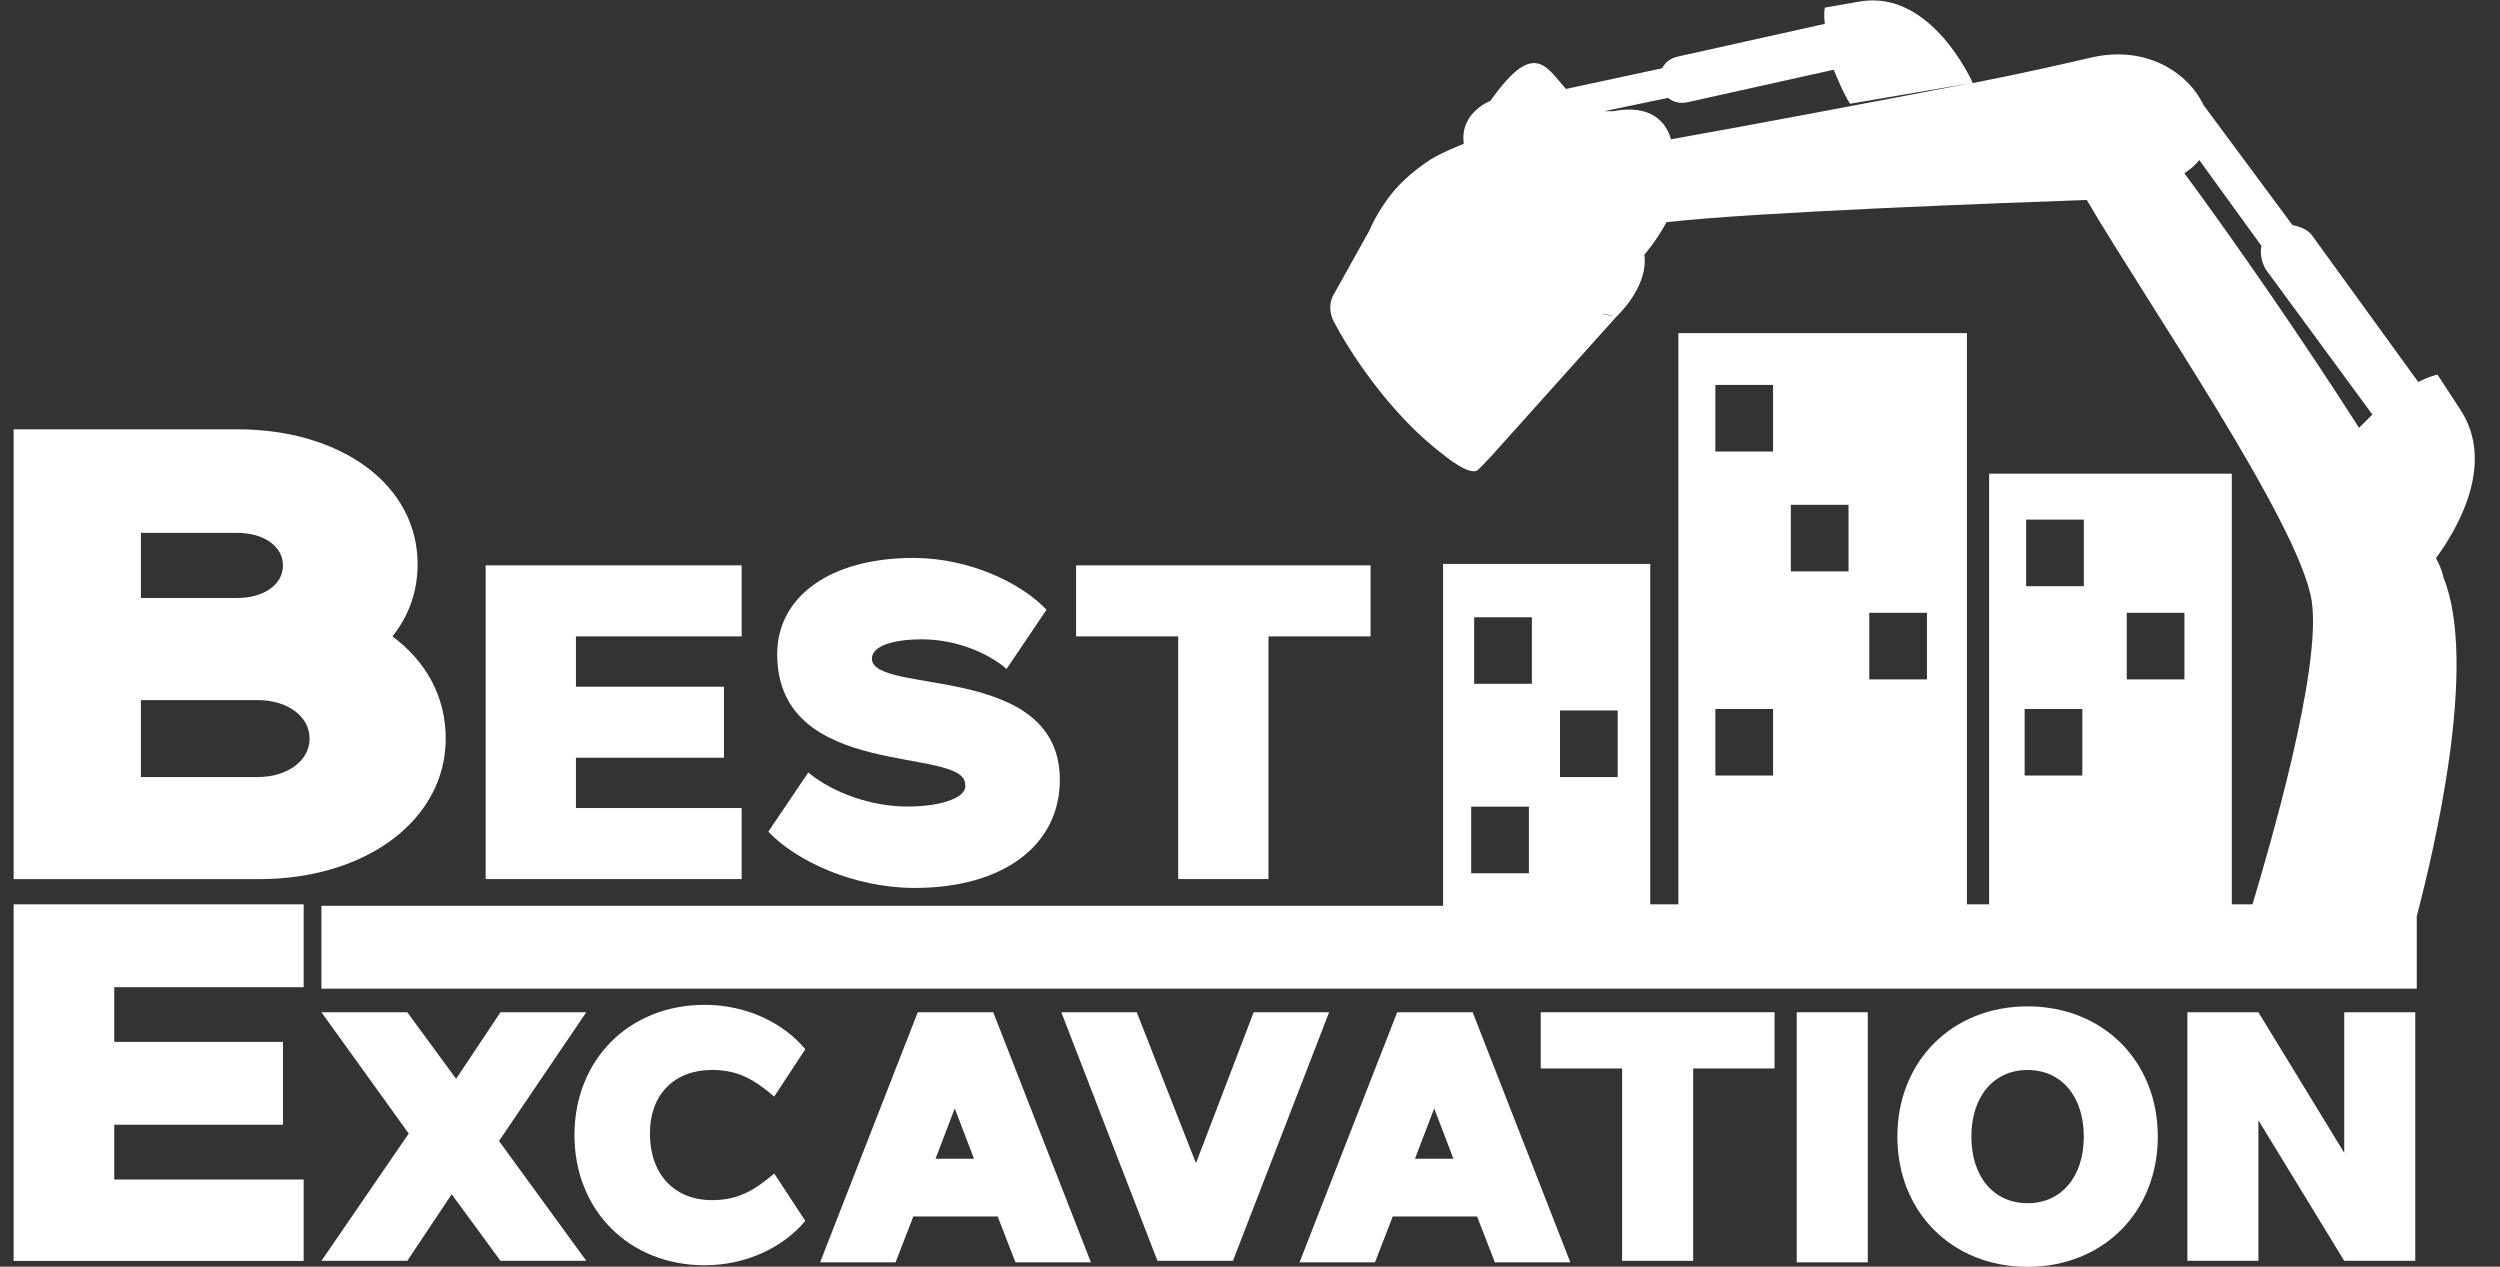
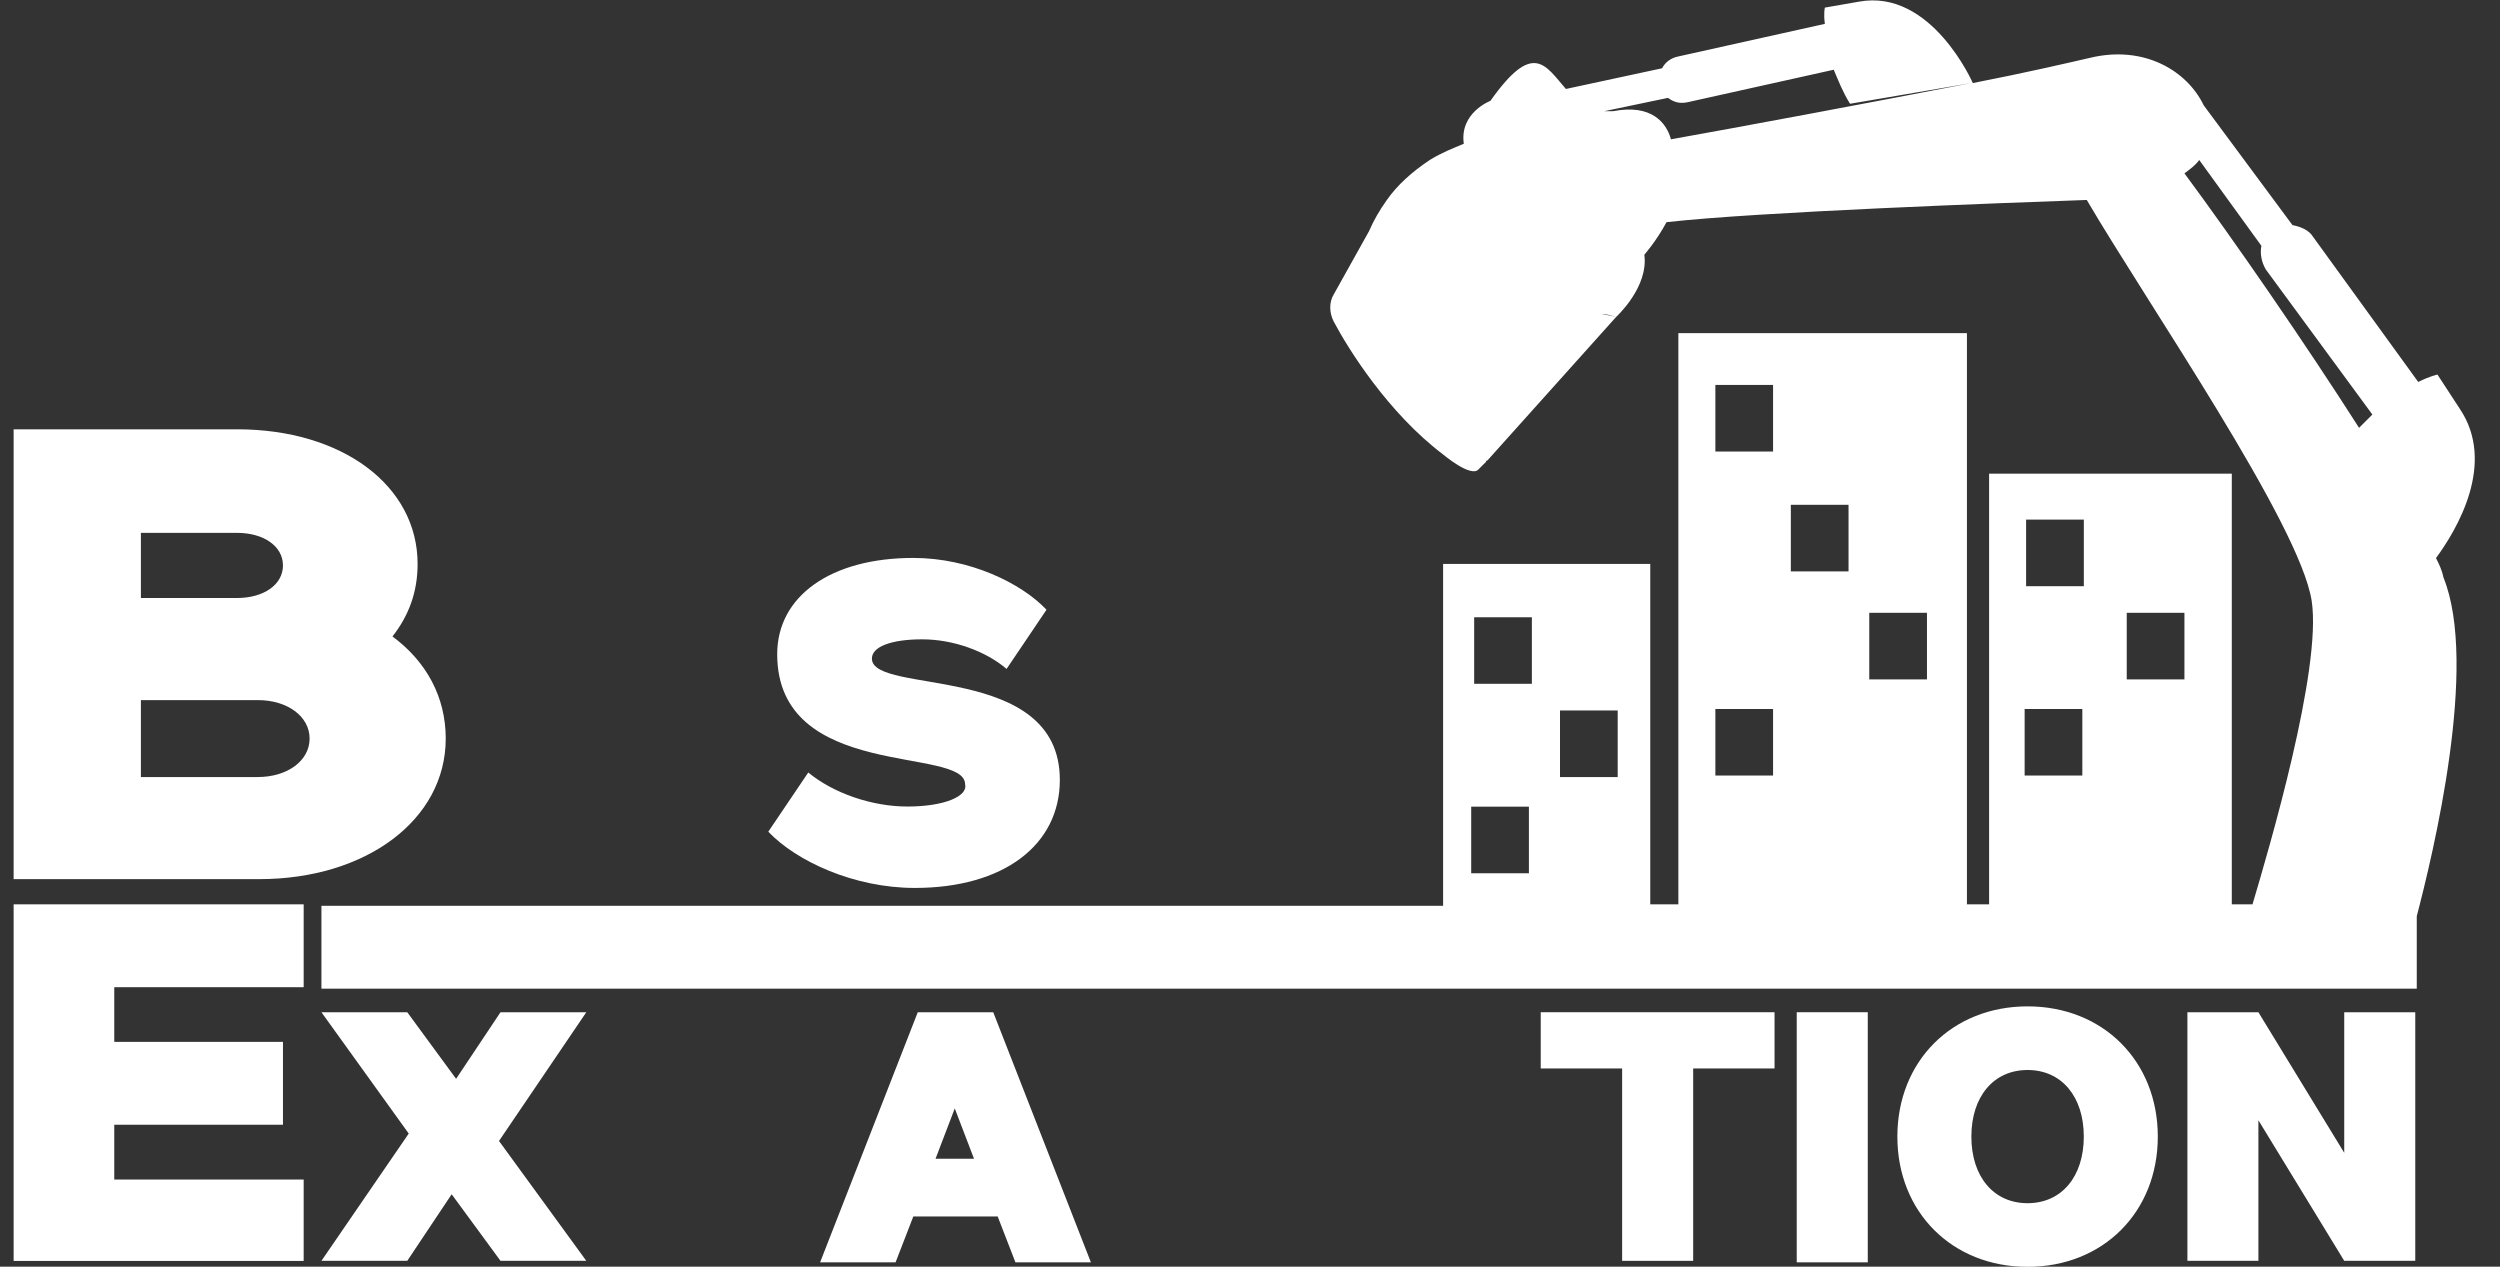
<svg xmlns="http://www.w3.org/2000/svg" width="75" height="38" viewBox="0 0 75 38" fill="none">
  <rect x="0" y="0" width="75" height="38" fill="#333333" stroke="none" />
  <g clip-path="url(#clip0_1093_28191)">
    <path d="M73.08 16.742C73.701 15.898 74.9 13.901 73.79 12.258L73.124 11.237C73.124 11.237 72.902 11.281 72.547 11.459L69.395 7.109C69.262 6.887 68.996 6.798 68.774 6.753L66.11 3.158C65.622 2.137 64.335 1.338 62.692 1.737C62.115 1.87 60.783 2.181 59.185 2.492C59.185 2.492 57.942 -0.349 55.767 0.05L54.746 0.228C54.746 0.228 54.702 0.405 54.746 0.716L50.351 1.693C50.129 1.737 49.952 1.87 49.863 2.048L46.977 2.669C46.356 1.959 46.001 1.204 44.713 3.025C44.713 3.025 43.781 3.38 43.914 4.312C43.603 4.445 43.248 4.578 42.893 4.8C42.36 5.155 41.916 5.555 41.606 5.999C41.384 6.31 41.206 6.62 41.073 6.931L40.008 8.84C39.874 9.062 39.874 9.373 40.008 9.639C40.452 10.482 41.65 12.391 43.293 13.634C43.293 13.634 44.136 14.345 44.358 14.078L44.491 13.945L44.536 13.901L44.58 13.856C44.58 13.856 44.58 13.812 44.624 13.812L48.486 9.506L48.043 9.417C48.176 9.417 48.309 9.461 48.486 9.506C48.486 9.506 49.463 8.618 49.33 7.641C49.33 7.641 49.685 7.242 49.996 6.665C52.748 6.354 60.117 6.088 62.603 5.999C64.423 9.106 68.996 15.721 69.351 18.029C69.662 20.071 68.064 25.487 67.575 27.13H66.954V14.211H59.673V27.13H59.008V9.994H50.351V27.13H49.508V16.919H43.293V27.174H9.643V29.66H72.503V27.485C72.991 25.62 74.367 19.938 73.302 17.319C73.258 17.097 73.169 16.919 73.08 16.742ZM50.129 4.179C49.996 3.69 49.552 3.113 48.398 3.335C48.309 3.335 48.22 3.335 48.131 3.335L50.04 2.936C50.218 3.069 50.395 3.113 50.617 3.069L55.012 2.092C55.145 2.403 55.279 2.758 55.501 3.113L59.141 2.492C56.166 3.069 52.127 3.824 50.129 4.179ZM45.867 26.197H44.136V24.2H45.867V26.197ZM45.956 20.515H44.225V18.517H45.956V20.515ZM48.531 23.312H46.8V21.314H48.531V23.312ZM53.148 23.267H51.461V21.27H53.192V23.267H53.148ZM53.148 13.546H51.461V11.548H53.192V13.546H53.148ZM55.456 17.141H53.725V15.144H55.456V17.141ZM57.809 20.382H56.078V18.384H57.809V20.382ZM62.47 23.267H60.739V21.27H62.47V23.267ZM62.515 17.585H60.783V15.588H62.515V17.585ZM65.533 20.382H63.802V18.384H65.533V20.382ZM70.772 12.835C69.129 10.261 67.043 7.242 65.533 5.2C65.711 5.067 65.844 4.978 65.977 4.8L67.842 7.375C67.797 7.597 67.842 7.863 67.975 8.085L71.171 12.436C71.038 12.569 70.905 12.702 70.772 12.835Z" fill="white" />
    <path d="M13.372 22.157C13.372 20.914 12.795 19.849 11.774 19.094C12.262 18.472 12.528 17.762 12.528 16.919C12.528 14.566 10.264 12.879 7.112 12.879H0.409V26.374H7.778C10.975 26.374 13.372 24.599 13.372 22.157ZM4.227 15.986H7.112C7.912 15.986 8.489 16.386 8.489 16.963C8.489 17.54 7.912 17.94 7.112 17.94H4.227V15.986ZM4.227 21.003H7.734C8.622 21.003 9.288 21.491 9.288 22.157C9.288 22.823 8.622 23.311 7.734 23.311H4.227V21.003Z" fill="white" />
-     <path d="M22.25 24.241H17.278V22.732H21.718V20.601H17.278V19.092H22.25V16.961H14.57V26.372H22.25V24.241Z" fill="white" />
    <path d="M27.222 24.196C26.157 24.196 25.003 23.797 24.248 23.175L23.049 24.951C23.893 25.839 25.624 26.638 27.444 26.638C30.108 26.638 31.795 25.35 31.795 23.397C31.795 19.846 26.157 20.867 26.157 19.757C26.157 19.402 26.734 19.18 27.666 19.18C28.598 19.18 29.575 19.535 30.197 20.068L31.395 18.292C30.64 17.493 29.087 16.738 27.4 16.738C24.914 16.738 23.316 17.892 23.316 19.624C23.316 23.442 28.953 22.376 28.953 23.53C29.042 23.886 28.332 24.196 27.222 24.196Z" fill="white" />
-     <path d="M35.346 26.372H38.054V19.092H41.117V16.961H32.283V19.092H35.346V26.372Z" fill="white" />
    <path d="M0.409 37.828H9.11V35.386H3.428V33.743H8.489V31.257H3.428V29.615H9.11V27.129H0.409V37.828Z" fill="white" />
    <path d="M17.589 30.367H15.015L13.683 32.365L12.218 30.367H9.643L12.262 34.007L9.643 37.825H12.218L13.55 35.828L15.015 37.825H17.589L14.97 34.229L17.589 30.367Z" fill="white" />
-     <path d="M21.362 32.098C22.162 32.098 22.65 32.408 23.227 32.897L24.159 31.476C23.493 30.677 22.383 30.145 21.14 30.145C18.876 30.145 17.234 31.787 17.234 34.051C17.234 36.315 18.876 37.958 21.14 37.958C22.383 37.958 23.493 37.425 24.159 36.626L23.227 35.205C22.65 35.694 22.162 36.004 21.362 36.004C20.208 36.004 19.498 35.205 19.498 34.007C19.498 32.808 20.253 32.098 21.362 32.098Z" fill="white" />
    <path d="M27.533 30.367L24.603 37.87H26.867L27.4 36.493H29.93L30.463 37.87H32.727L29.797 30.367H27.533ZM28.066 34.762L28.643 33.253L29.22 34.762H28.066Z" fill="white" />
-     <path d="M37.61 30.367L35.879 34.895L34.103 30.367H31.839L34.724 37.825H36.988L39.874 30.367H37.61Z" fill="white" />
-     <path d="M41.916 30.367L38.986 37.87H41.25L41.783 36.493H44.313L44.846 37.87H47.11L44.18 30.367H41.916ZM42.449 34.762L43.026 33.253L43.603 34.762H42.449Z" fill="white" />
    <path d="M46.222 32.054H48.664V37.825H50.795V32.054H53.236V30.367H46.222V32.054Z" fill="white" />
    <path d="M56.033 30.367H53.902V37.87H56.033V30.367Z" fill="white" />
    <path d="M60.827 30.191C58.563 30.191 56.921 31.834 56.921 34.098C56.921 36.362 58.563 38.005 60.827 38.005C63.092 38.005 64.734 36.362 64.734 34.098C64.734 31.834 63.092 30.191 60.827 30.191ZM60.827 36.096C59.806 36.096 59.141 35.297 59.141 34.098C59.141 32.899 59.806 32.1 60.827 32.1C61.849 32.1 62.514 32.899 62.514 34.098C62.514 35.297 61.849 36.096 60.827 36.096Z" fill="white" />
    <path d="M70.327 34.584L67.752 30.367H65.622V37.825H67.752V33.608L70.327 37.825H72.458V30.367H70.327V34.584Z" fill="white" />
  </g>
  <defs>
    <clipPath id="clip0_1093_28191">
      <rect width="73.825" height="38" fill="white" transform="translate(0.409 0.004)" />
    </clipPath>
  </defs>
</svg>